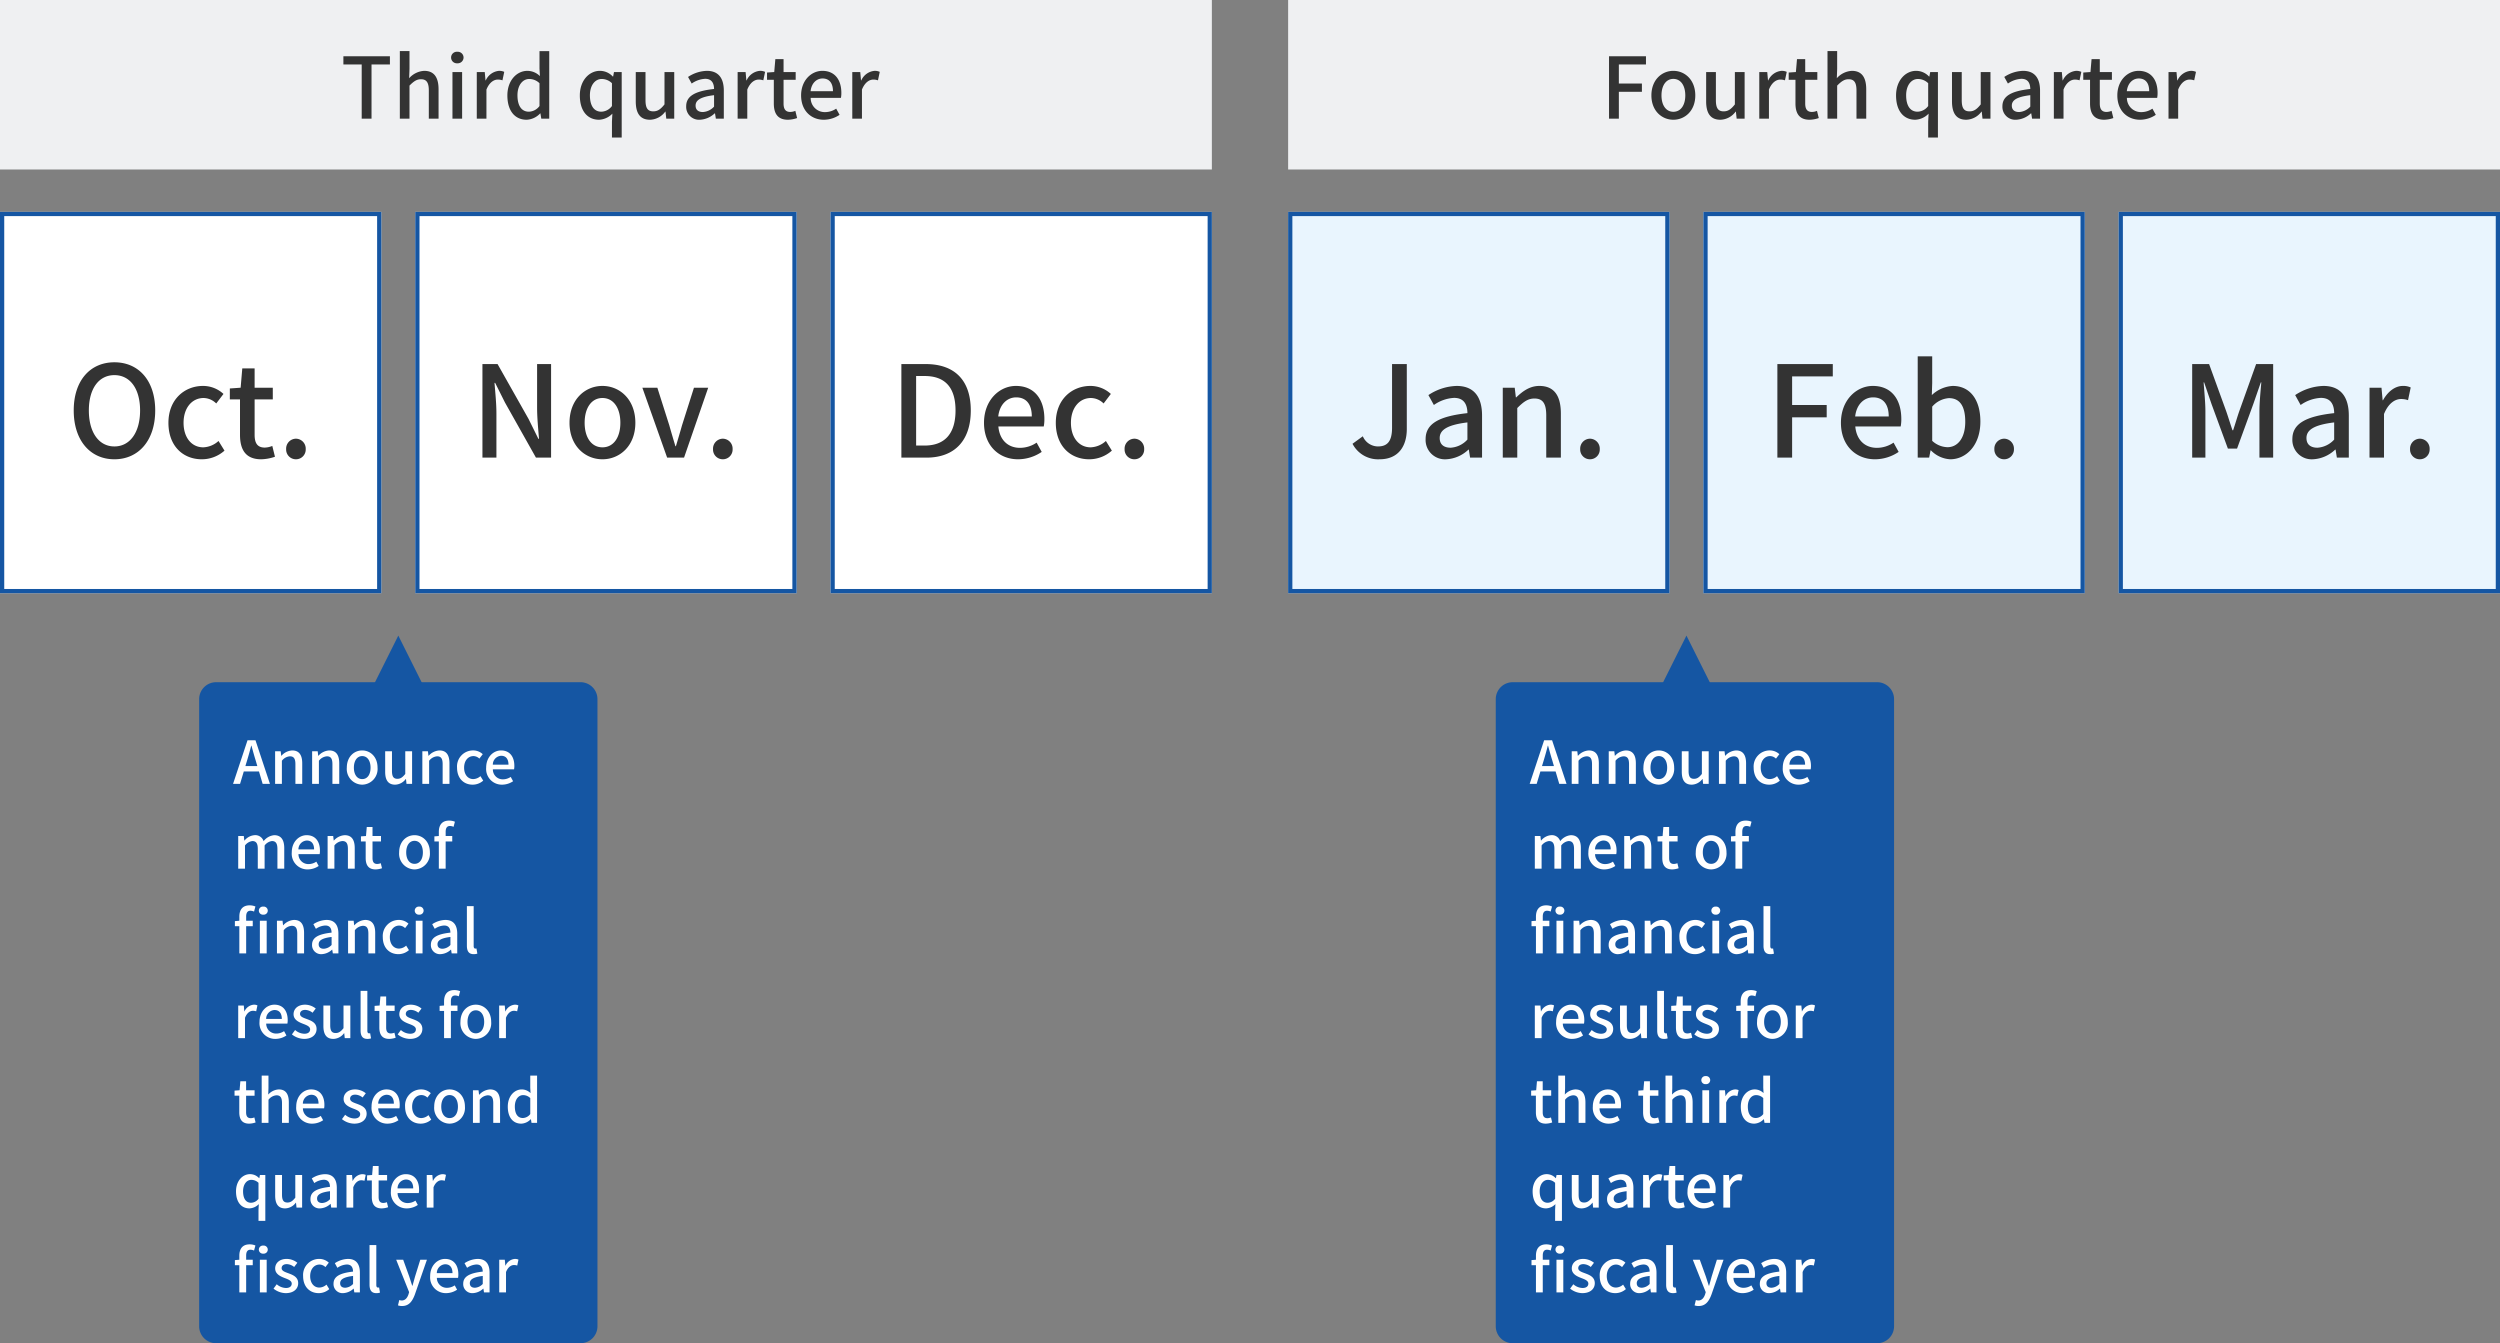
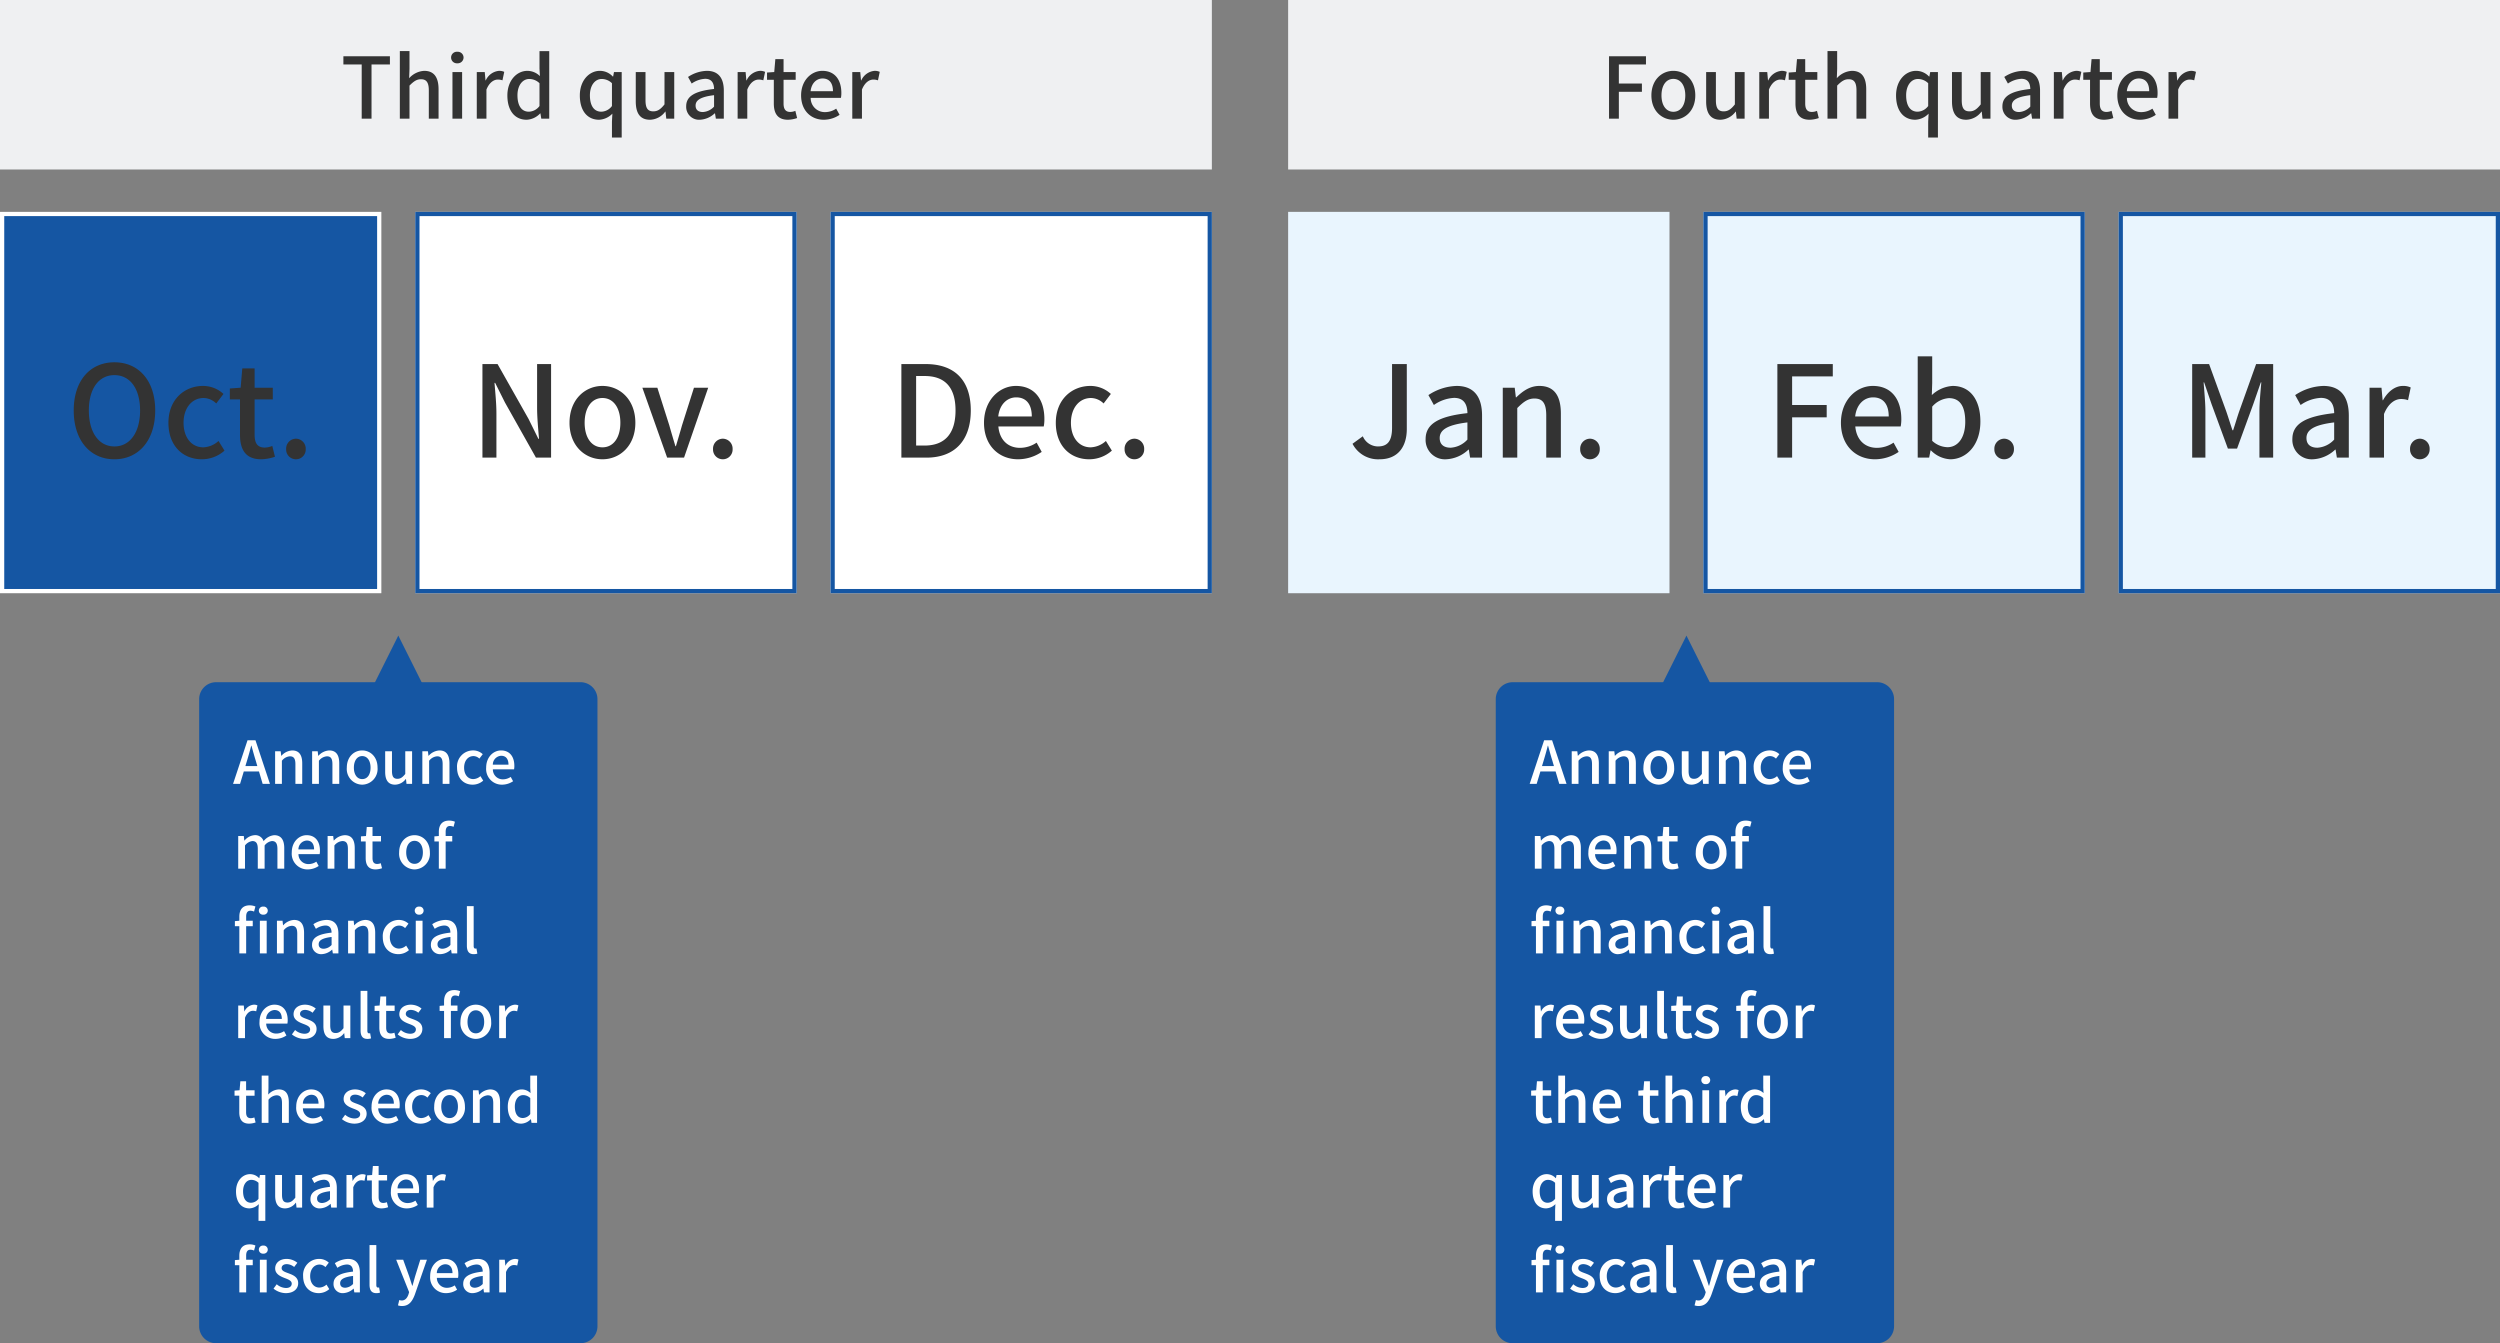
<svg xmlns="http://www.w3.org/2000/svg" width="590" height="317" viewBox="0 0 590 317">
  <rect x="0" y="0" width="590" height="317" fill="#808080" stroke="none" />
  <g id="グループ_1820" data-name="グループ 1820" transform="translate(-710 -1721)">
    <path id="パス_239" data-name="パス 239" d="M4,0H90a4,4,0,0,1,4,4V152a4,4,0,0,1-4,4H4a4,4,0,0,1-4-4V4A4,4,0,0,1,4,0Z" transform="translate(757 1882)" fill="#1556a3" />
    <path id="パス_240" data-name="パス 240" d="M2.912,11.786l.42-1.386c.336-1.12.658-2.254.952-3.43H4.34c.322,1.162.63,2.31.98,3.43l.406,1.386ZM6.986,16H8.708L5.292,5.7H3.416L0,16H1.652l.882-2.94H6.118Zm2.94,0h1.6V10.54a2.629,2.629,0,0,1,1.89-1.05c.91,0,1.3.532,1.3,1.862V16h1.61V11.156c0-1.96-.728-3.052-2.366-3.052a3.669,3.669,0,0,0-2.548,1.26h-.042L11.242,8.3H9.926Zm8.736,0h1.6V10.54a2.629,2.629,0,0,1,1.89-1.05c.91,0,1.3.532,1.3,1.862V16h1.61V11.156c0-1.96-.728-3.052-2.366-3.052a3.669,3.669,0,0,0-2.548,1.26H20.1L19.978,8.3H18.662Zm11.816.182A3.7,3.7,0,0,0,34.1,12.164c0-2.576-1.722-4.06-3.626-4.06s-3.626,1.484-3.626,4.06A3.7,3.7,0,0,0,30.478,16.182Zm0-1.316c-1.2,0-1.96-1.078-1.96-2.7s.756-2.73,1.96-2.73,1.974,1.092,1.974,2.73S31.7,14.866,30.478,14.866Zm7.77,1.316a3.228,3.228,0,0,0,2.52-1.344h.042L40.936,16h1.316V8.3h-1.61v5.348C40,14.46,39.508,14.8,38.794,14.8c-.91,0-1.288-.518-1.288-1.848V8.3H35.9v4.844C35.9,15.1,36.61,16.182,38.248,16.182ZM44.674,16h1.6V10.54a2.629,2.629,0,0,1,1.89-1.05c.91,0,1.3.532,1.3,1.862V16h1.61V11.156c0-1.96-.728-3.052-2.366-3.052a3.669,3.669,0,0,0-2.548,1.26h-.042L45.99,8.3H44.674Zm11.872.182a3.752,3.752,0,0,0,2.492-.952l-.658-1.064a2.638,2.638,0,0,1-1.68.7c-1.288,0-2.17-1.078-2.17-2.7s.924-2.73,2.212-2.73a2.017,2.017,0,0,1,1.386.6l.8-1.05A3.306,3.306,0,0,0,56.672,8.1a3.783,3.783,0,0,0-3.808,4.06C52.864,14.712,54.46,16.182,56.546,16.182Zm6.944,0a4.671,4.671,0,0,0,2.6-.812l-.56-1.022a3.269,3.269,0,0,1-1.834.574,2.325,2.325,0,0,1-2.38-2.352h5a4.161,4.161,0,0,0,.07-.812c0-2.184-1.092-3.654-3.136-3.654-1.806,0-3.514,1.554-3.514,4.06A3.7,3.7,0,0,0,63.49,16.182Zm-2.184-4.718a2.088,2.088,0,0,1,1.974-2.1c1.12,0,1.722.77,1.722,2.1ZM1.218,36h1.6V30.54A2.6,2.6,0,0,1,4.55,29.49c.882,0,1.288.532,1.288,1.862V36h1.61V30.54a2.571,2.571,0,0,1,1.736-1.05c.868,0,1.288.532,1.288,1.862V36h1.61V31.156c0-1.96-.756-3.052-2.366-3.052A3.548,3.548,0,0,0,7.21,29.518,2.055,2.055,0,0,0,5.082,28.1,3.354,3.354,0,0,0,2.7,29.378H2.66L2.534,28.3H1.218Zm16.394.182a4.671,4.671,0,0,0,2.6-.812l-.56-1.022a3.269,3.269,0,0,1-1.834.574,2.325,2.325,0,0,1-2.38-2.352h5a4.161,4.161,0,0,0,.07-.812c0-2.184-1.092-3.654-3.136-3.654-1.806,0-3.514,1.554-3.514,4.06A3.7,3.7,0,0,0,17.612,36.182Zm-2.184-4.718a2.088,2.088,0,0,1,1.974-2.1c1.12,0,1.722.77,1.722,2.1ZM22.316,36h1.6V30.54a2.629,2.629,0,0,1,1.89-1.05c.91,0,1.3.532,1.3,1.862V36h1.61V31.156c0-1.96-.728-3.052-2.366-3.052a3.669,3.669,0,0,0-2.548,1.26h-.042L23.632,28.3H22.316Zm11.326.182a4.927,4.927,0,0,0,1.512-.28l-.294-1.19a2.3,2.3,0,0,1-.826.182c-.8,0-1.12-.476-1.12-1.4V29.588h2V28.3h-2V26.172H31.556L31.374,28.3l-1.19.084v1.2H31.3V33.48C31.3,35.1,31.906,36.182,33.642,36.182Zm9.184,0a3.7,3.7,0,0,0,3.626-4.018c0-2.576-1.722-4.06-3.626-4.06S39.2,29.588,39.2,32.164A3.7,3.7,0,0,0,42.826,36.182Zm0-1.316c-1.2,0-1.96-1.078-1.96-2.7s.756-2.73,1.96-2.73,1.974,1.092,1.974,2.73S44.044,34.866,42.826,34.866Zm9.534-9.94A3.5,3.5,0,0,0,51,24.66c-1.722,0-2.436,1.092-2.436,2.674V28.3l-1.05.084v1.2h1.05V36h1.61V29.588H51.73V28.3H50.176v-.98c0-.938.336-1.386,1.022-1.386a2.1,2.1,0,0,1,.84.2ZM1.484,48.3l-1.05.084v1.2h1.05V56h1.61V49.588H4.648V48.3H3.094v-.98c0-.938.336-1.386,1.022-1.386a2.1,2.1,0,0,1,.84.2l.322-1.2A3.5,3.5,0,0,0,3.92,44.66c-1.722,0-2.436,1.092-2.436,2.674ZM7.14,46.858a.955.955,0,1,0,0-1.9.955.955,0,1,0,0,1.9ZM6.328,56h1.61V48.3H6.328Zm4.032,0h1.6V50.54a2.629,2.629,0,0,1,1.89-1.05c.91,0,1.3.532,1.3,1.862V56h1.61V51.156c0-1.96-.728-3.052-2.366-3.052a3.669,3.669,0,0,0-2.548,1.26H11.8L11.676,48.3H10.36Zm10.556.182a3.828,3.828,0,0,0,2.45-1.064h.042l.14.882h1.316V51.366c0-2.044-.882-3.262-2.8-3.262a5.9,5.9,0,0,0-3.108,1.008l.6,1.092a4.234,4.234,0,0,1,2.226-.784c1.134,0,1.456.784,1.47,1.68-3.206.35-4.606,1.2-4.606,2.856A2.127,2.127,0,0,0,20.916,56.182Zm.49-1.274c-.686,0-1.2-.308-1.2-1.064,0-.868.77-1.442,3.052-1.722v1.89A2.714,2.714,0,0,1,21.406,54.908ZM27.146,56h1.6V50.54a2.629,2.629,0,0,1,1.89-1.05c.91,0,1.3.532,1.3,1.862V56h1.61V51.156c0-1.96-.728-3.052-2.366-3.052a3.669,3.669,0,0,0-2.548,1.26h-.042L28.462,48.3H27.146Zm11.872.182a3.752,3.752,0,0,0,2.492-.952l-.658-1.064a2.638,2.638,0,0,1-1.68.7c-1.288,0-2.17-1.078-2.17-2.7s.924-2.73,2.212-2.73a2.017,2.017,0,0,1,1.386.6l.8-1.05a3.306,3.306,0,0,0-2.254-.882,3.783,3.783,0,0,0-3.808,4.06C35.336,54.712,36.932,56.182,39.018,56.182ZM43.12,56h1.6V48.3h-1.6Zm.8-9.142a.955.955,0,1,0,0-1.9.954.954,0,1,0,0,1.9Zm5.04,9.324a3.828,3.828,0,0,0,2.45-1.064h.042l.14.882h1.316V51.366c0-2.044-.882-3.262-2.8-3.262A5.9,5.9,0,0,0,47,49.112l.6,1.092a4.234,4.234,0,0,1,2.226-.784c1.134,0,1.456.784,1.47,1.68-3.206.35-4.606,1.2-4.606,2.856A2.127,2.127,0,0,0,48.958,56.182Zm.49-1.274c-.686,0-1.2-.308-1.2-1.064,0-.868.77-1.442,3.052-1.722v1.89A2.714,2.714,0,0,1,49.448,54.908Zm7.336,1.274a2.586,2.586,0,0,0,.868-.126l-.21-1.218a1.118,1.118,0,0,1-.266.028c-.2,0-.392-.154-.392-.588V44.842h-1.6v9.352C55.188,55.44,55.622,56.182,56.784,56.182ZM1.218,76h1.6V71.2C3.3,69.98,4.06,69.546,4.69,69.546a2.278,2.278,0,0,1,.77.126l.294-1.4a1.915,1.915,0,0,0-.868-.168A2.662,2.662,0,0,0,2.7,69.686H2.66L2.534,68.3H1.218ZM10,76.182a4.671,4.671,0,0,0,2.6-.812l-.56-1.022a3.269,3.269,0,0,1-1.834.574,2.325,2.325,0,0,1-2.38-2.352h5a4.161,4.161,0,0,0,.07-.812c0-2.184-1.092-3.654-3.136-3.654-1.806,0-3.514,1.554-3.514,4.06A3.7,3.7,0,0,0,10,76.182ZM7.812,71.464a2.088,2.088,0,0,1,1.974-2.1c1.12,0,1.722.77,1.722,2.1Zm8.974,4.718c1.9,0,2.926-1.05,2.926-2.338,0-1.456-1.19-1.932-2.268-2.338-.84-.308-1.638-.56-1.638-1.218,0-.532.392-.952,1.232-.952a2.881,2.881,0,0,1,1.722.672l.756-.994a4.053,4.053,0,0,0-2.506-.91c-1.694,0-2.73.966-2.73,2.254s1.176,1.848,2.2,2.24c.84.322,1.708.63,1.708,1.33,0,.588-.434,1.036-1.358,1.036a3.413,3.413,0,0,1-2.184-.882l-.756,1.036A4.736,4.736,0,0,0,16.786,76.182Zm6.888,0a3.228,3.228,0,0,0,2.52-1.344h.042L26.362,76h1.316V68.3h-1.61v5.348c-.644.812-1.134,1.148-1.848,1.148-.91,0-1.288-.518-1.288-1.848V68.3h-1.61v4.844C21.322,75.1,22.036,76.182,23.674,76.182Zm8.022,0a2.586,2.586,0,0,0,.868-.126l-.21-1.218a1.118,1.118,0,0,1-.266.028c-.2,0-.392-.154-.392-.588V64.842H30.1v9.352C30.1,75.44,30.534,76.182,31.7,76.182Zm5.166,0a4.927,4.927,0,0,0,1.512-.28l-.294-1.19a2.3,2.3,0,0,1-.826.182c-.8,0-1.12-.476-1.12-1.4V69.588h2V68.3h-2V66.172H34.776L34.594,68.3l-1.19.084v1.2h1.12V73.48C34.524,75.1,35.126,76.182,36.862,76.182Zm4.886,0c1.9,0,2.926-1.05,2.926-2.338,0-1.456-1.19-1.932-2.268-2.338-.84-.308-1.638-.56-1.638-1.218,0-.532.392-.952,1.232-.952a2.881,2.881,0,0,1,1.722.672l.756-.994a4.053,4.053,0,0,0-2.506-.91c-1.694,0-2.73.966-2.73,2.254s1.176,1.848,2.2,2.24c.84.322,1.708.63,1.708,1.33,0,.588-.434,1.036-1.358,1.036a3.413,3.413,0,0,1-2.184-.882l-.756,1.036A4.736,4.736,0,0,0,41.748,76.182ZM53.592,64.926a3.5,3.5,0,0,0-1.358-.266c-1.722,0-2.436,1.092-2.436,2.674V68.3l-1.05.084v1.2H49.8V76h1.61V69.588h1.554V68.3H51.408v-.98c0-.938.336-1.386,1.022-1.386a2.1,2.1,0,0,1,.84.2Zm3.7,11.256a3.7,3.7,0,0,0,3.626-4.018c0-2.576-1.722-4.06-3.626-4.06s-3.626,1.484-3.626,4.06A3.7,3.7,0,0,0,57.288,76.182Zm0-1.316c-1.2,0-1.96-1.078-1.96-2.7s.756-2.73,1.96-2.73,1.974,1.092,1.974,2.73S58.506,74.866,57.288,74.866ZM62.8,76h1.6V71.2c.49-1.218,1.246-1.652,1.876-1.652a2.278,2.278,0,0,1,.77.126l.294-1.4a1.915,1.915,0,0,0-.868-.168,2.662,2.662,0,0,0-2.184,1.582h-.042L64.12,68.3H62.8Zm-59,20.182A4.927,4.927,0,0,0,5.32,95.9l-.294-1.19a2.3,2.3,0,0,1-.826.182c-.8,0-1.12-.476-1.12-1.4V89.588h2V88.3h-2V86.172H1.722L1.54,88.3l-1.19.084v1.2H1.47V93.48C1.47,95.1,2.072,96.182,3.808,96.182ZM6.762,96h1.6V90.54a2.629,2.629,0,0,1,1.89-1.05c.91,0,1.3.532,1.3,1.862V96h1.61V91.156c0-1.96-.728-3.052-2.366-3.052A3.583,3.583,0,0,0,8.3,89.322L8.358,87.8V84.842h-1.6Zm11.9.182a4.671,4.671,0,0,0,2.6-.812l-.56-1.022a3.269,3.269,0,0,1-1.834.574,2.325,2.325,0,0,1-2.38-2.352h5a4.161,4.161,0,0,0,.07-.812c0-2.184-1.092-3.654-3.136-3.654-1.806,0-3.514,1.554-3.514,4.06A3.7,3.7,0,0,0,18.662,96.182Zm-2.184-4.718a2.088,2.088,0,0,1,1.974-2.1c1.12,0,1.722.77,1.722,2.1ZM28.6,96.182c1.9,0,2.926-1.05,2.926-2.338,0-1.456-1.19-1.932-2.268-2.338-.84-.308-1.638-.56-1.638-1.218,0-.532.392-.952,1.232-.952a2.881,2.881,0,0,1,1.722.672l.756-.994a4.053,4.053,0,0,0-2.506-.91c-1.694,0-2.73.966-2.73,2.254s1.176,1.848,2.2,2.24c.84.322,1.708.63,1.708,1.33,0,.588-.434,1.036-1.358,1.036a3.413,3.413,0,0,1-2.184-.882L25.7,95.118A4.736,4.736,0,0,0,28.6,96.182Zm7.84,0a4.671,4.671,0,0,0,2.6-.812l-.56-1.022a3.269,3.269,0,0,1-1.834.574,2.325,2.325,0,0,1-2.38-2.352h5a4.161,4.161,0,0,0,.07-.812c0-2.184-1.092-3.654-3.136-3.654-1.806,0-3.514,1.554-3.514,4.06A3.7,3.7,0,0,0,36.442,96.182Zm-2.184-4.718a2.088,2.088,0,0,1,1.974-2.1c1.12,0,1.722.77,1.722,2.1Zm10.024,4.718a3.752,3.752,0,0,0,2.492-.952l-.658-1.064a2.638,2.638,0,0,1-1.68.7c-1.288,0-2.17-1.078-2.17-2.7s.924-2.73,2.212-2.73a2.017,2.017,0,0,1,1.386.6l.8-1.05a3.306,3.306,0,0,0-2.254-.882,3.783,3.783,0,0,0-3.808,4.06C40.6,94.712,42.2,96.182,44.282,96.182Zm6.818,0a3.7,3.7,0,0,0,3.626-4.018c0-2.576-1.722-4.06-3.626-4.06s-3.626,1.484-3.626,4.06A3.7,3.7,0,0,0,51.1,96.182Zm0-1.316c-1.2,0-1.96-1.078-1.96-2.7s.756-2.73,1.96-2.73,1.974,1.092,1.974,2.73S52.318,94.866,51.1,94.866ZM56.616,96h1.6V90.54a2.629,2.629,0,0,1,1.89-1.05c.91,0,1.3.532,1.3,1.862V96h1.61V91.156c0-1.96-.728-3.052-2.366-3.052a3.669,3.669,0,0,0-2.548,1.26h-.042L57.932,88.3H56.616Zm11.4.182a3.227,3.227,0,0,0,2.24-1.05h.042l.14.868H71.75V84.842H70.14V87.7l.07,1.274a2.971,2.971,0,0,0-2.072-.868c-1.722,0-3.3,1.554-3.3,4.06C64.834,94.712,66.08,96.182,68.012,96.182Zm.378-1.33c-1.2,0-1.89-.966-1.89-2.716,0-1.666.868-2.688,1.946-2.688a2.415,2.415,0,0,1,1.694.7v3.766A2.263,2.263,0,0,1,68.39,94.852ZM6.006,119.122h1.61V108.3H6.342l-.14.742H6.146A2.909,2.909,0,0,0,4,108.1c-1.722,0-3.3,1.554-3.3,4.06,0,2.548,1.246,4.018,3.178,4.018a3.255,3.255,0,0,0,2.2-1.008l-.07,1.33Zm-1.75-4.27c-1.2,0-1.89-.966-1.89-2.716,0-1.666.868-2.688,1.946-2.688a2.415,2.415,0,0,1,1.694.7v3.766A2.263,2.263,0,0,1,4.256,114.852Zm8.036,1.33a3.228,3.228,0,0,0,2.52-1.344h.042L14.98,116H16.3v-7.7h-1.61v5.348c-.644.812-1.134,1.148-1.848,1.148-.91,0-1.288-.518-1.288-1.848V108.3H9.94v4.844C9.94,115.1,10.654,116.182,12.292,116.182Zm8.246,0a3.828,3.828,0,0,0,2.45-1.064h.042l.14.882h1.316v-4.634c0-2.044-.882-3.262-2.8-3.262a5.9,5.9,0,0,0-3.108,1.008l.6,1.092a4.234,4.234,0,0,1,2.226-.784c1.134,0,1.456.784,1.47,1.68-3.206.35-4.606,1.2-4.606,2.856A2.127,2.127,0,0,0,20.538,116.182Zm.49-1.274c-.686,0-1.2-.308-1.2-1.064,0-.868.77-1.442,3.052-1.722v1.89A2.714,2.714,0,0,1,21.028,114.908ZM26.768,116h1.6v-4.8c.49-1.218,1.246-1.652,1.876-1.652a2.278,2.278,0,0,1,.77.126l.294-1.4a1.915,1.915,0,0,0-.868-.168,2.662,2.662,0,0,0-2.184,1.582H28.21l-.126-1.386H26.768Zm8.316.182a4.927,4.927,0,0,0,1.512-.28l-.294-1.19a2.3,2.3,0,0,1-.826.182c-.8,0-1.12-.476-1.12-1.4v-3.906h2V108.3h-2v-2.128H33l-.182,2.128-1.19.084v1.2h1.12v3.892C32.746,115.1,33.348,116.182,35.084,116.182Zm5.922,0a4.671,4.671,0,0,0,2.6-.812l-.56-1.022a3.269,3.269,0,0,1-1.834.574,2.325,2.325,0,0,1-2.38-2.352h5a4.161,4.161,0,0,0,.07-.812c0-2.184-1.092-3.654-3.136-3.654-1.806,0-3.514,1.554-3.514,4.06A3.7,3.7,0,0,0,41.006,116.182Zm-2.184-4.718a2.088,2.088,0,0,1,1.974-2.1c1.12,0,1.722.77,1.722,2.1ZM45.71,116h1.6v-4.8c.49-1.218,1.246-1.652,1.876-1.652a2.278,2.278,0,0,1,.77.126l.294-1.4a1.916,1.916,0,0,0-.868-.168,2.662,2.662,0,0,0-2.184,1.582h-.042l-.126-1.386H45.71ZM1.484,128.3l-1.05.084v1.2h1.05V136h1.61v-6.412H4.648V128.3H3.094v-.98c0-.938.336-1.386,1.022-1.386a2.1,2.1,0,0,1,.84.2l.322-1.2a3.5,3.5,0,0,0-1.358-.266c-1.722,0-2.436,1.092-2.436,2.674Zm5.656-1.442a.955.955,0,1,0,0-1.9.955.955,0,1,0,0,1.9ZM6.328,136h1.61v-7.7H6.328Zm6.118.182c1.9,0,2.926-1.05,2.926-2.338,0-1.456-1.19-1.932-2.268-2.338-.84-.308-1.638-.56-1.638-1.218,0-.532.392-.952,1.232-.952a2.882,2.882,0,0,1,1.722.672l.756-.994a4.053,4.053,0,0,0-2.506-.91c-1.694,0-2.73.966-2.73,2.254s1.176,1.848,2.2,2.24c.84.322,1.708.63,1.708,1.33,0,.588-.434,1.036-1.358,1.036a3.413,3.413,0,0,1-2.184-.882l-.756,1.036A4.736,4.736,0,0,0,12.446,136.182Zm7.77,0a3.752,3.752,0,0,0,2.492-.952l-.658-1.064a2.638,2.638,0,0,1-1.68.7c-1.288,0-2.17-1.078-2.17-2.7s.924-2.73,2.212-2.73a2.017,2.017,0,0,1,1.386.6l.8-1.05a3.306,3.306,0,0,0-2.254-.882,3.783,3.783,0,0,0-3.808,4.06C16.534,134.712,18.13,136.182,20.216,136.182Zm5.768,0a3.828,3.828,0,0,0,2.45-1.064h.042l.14.882h1.316v-4.634c0-2.044-.882-3.262-2.8-3.262a5.9,5.9,0,0,0-3.108,1.008l.6,1.092a4.234,4.234,0,0,1,2.226-.784c1.134,0,1.456.784,1.47,1.68-3.206.35-4.606,1.2-4.606,2.856A2.127,2.127,0,0,0,25.984,136.182Zm.49-1.274c-.686,0-1.2-.308-1.2-1.064,0-.868.77-1.442,3.052-1.722v1.89A2.714,2.714,0,0,1,26.474,134.908Zm7.336,1.274a2.586,2.586,0,0,0,.868-.126l-.21-1.218a1.118,1.118,0,0,1-.266.028c-.2,0-.392-.154-.392-.588v-9.436h-1.6v9.352C32.214,135.44,32.648,136.182,33.81,136.182ZM45.752,128.3H44.184l-1.232,3.962-.6,2.17h-.07c-.238-.714-.476-1.484-.7-2.17L40.152,128.3H38.5l3.052,7.644-.154.532c-.28.826-.77,1.442-1.61,1.442a2.086,2.086,0,0,1-.56-.112l-.308,1.26a2.738,2.738,0,0,0,.966.154c1.624,0,2.436-1.106,3.038-2.758Zm4.522,7.882a4.671,4.671,0,0,0,2.6-.812l-.56-1.022a3.269,3.269,0,0,1-1.834.574,2.325,2.325,0,0,1-2.38-2.352h5a4.161,4.161,0,0,0,.07-.812c0-2.184-1.092-3.654-3.136-3.654-1.806,0-3.514,1.554-3.514,4.06A3.7,3.7,0,0,0,50.274,136.182Zm-2.184-4.718a2.088,2.088,0,0,1,1.974-2.1c1.12,0,1.722.77,1.722,2.1Zm8.5,4.718a3.828,3.828,0,0,0,2.45-1.064h.042l.14.882h1.316v-4.634c0-2.044-.882-3.262-2.8-3.262a5.9,5.9,0,0,0-3.108,1.008l.6,1.092a4.234,4.234,0,0,1,2.226-.784c1.134,0,1.456.784,1.47,1.68-3.206.35-4.606,1.2-4.606,2.856A2.127,2.127,0,0,0,56.588,136.182Zm.49-1.274c-.686,0-1.2-.308-1.2-1.064,0-.868.77-1.442,3.052-1.722v1.89A2.714,2.714,0,0,1,57.078,134.908ZM62.818,136h1.6v-4.8c.49-1.218,1.246-1.652,1.876-1.652a2.278,2.278,0,0,1,.77.126l.294-1.4a1.915,1.915,0,0,0-.868-.168,2.662,2.662,0,0,0-2.184,1.582H64.26l-.126-1.386H62.818Z" transform="translate(765 1890)" fill="#fff" />
    <path id="パス_241" data-name="パス 241" d="M4,0H90a4,4,0,0,1,4,4V152a4,4,0,0,1-4,4H4a4,4,0,0,1-4-4V4A4,4,0,0,1,4,0Z" transform="translate(1063 1882)" fill="#1556a3" />
    <path id="パス_242" data-name="パス 242" d="M2.912,11.786l.42-1.386c.336-1.12.658-2.254.952-3.43H4.34c.322,1.162.63,2.31.98,3.43l.406,1.386ZM6.986,16H8.708L5.292,5.7H3.416L0,16H1.652l.882-2.94H6.118Zm2.94,0h1.6V10.54a2.629,2.629,0,0,1,1.89-1.05c.91,0,1.3.532,1.3,1.862V16h1.61V11.156c0-1.96-.728-3.052-2.366-3.052a3.669,3.669,0,0,0-2.548,1.26h-.042L11.242,8.3H9.926Zm8.736,0h1.6V10.54a2.629,2.629,0,0,1,1.89-1.05c.91,0,1.3.532,1.3,1.862V16h1.61V11.156c0-1.96-.728-3.052-2.366-3.052a3.669,3.669,0,0,0-2.548,1.26H20.1L19.978,8.3H18.662Zm11.816.182A3.7,3.7,0,0,0,34.1,12.164c0-2.576-1.722-4.06-3.626-4.06s-3.626,1.484-3.626,4.06A3.7,3.7,0,0,0,30.478,16.182Zm0-1.316c-1.2,0-1.96-1.078-1.96-2.7s.756-2.73,1.96-2.73,1.974,1.092,1.974,2.73S31.7,14.866,30.478,14.866Zm7.77,1.316a3.228,3.228,0,0,0,2.52-1.344h.042L40.936,16h1.316V8.3h-1.61v5.348C40,14.46,39.508,14.8,38.794,14.8c-.91,0-1.288-.518-1.288-1.848V8.3H35.9v4.844C35.9,15.1,36.61,16.182,38.248,16.182ZM44.674,16h1.6V10.54a2.629,2.629,0,0,1,1.89-1.05c.91,0,1.3.532,1.3,1.862V16h1.61V11.156c0-1.96-.728-3.052-2.366-3.052a3.669,3.669,0,0,0-2.548,1.26h-.042L45.99,8.3H44.674Zm11.872.182a3.752,3.752,0,0,0,2.492-.952l-.658-1.064a2.638,2.638,0,0,1-1.68.7c-1.288,0-2.17-1.078-2.17-2.7s.924-2.73,2.212-2.73a2.017,2.017,0,0,1,1.386.6l.8-1.05A3.306,3.306,0,0,0,56.672,8.1a3.783,3.783,0,0,0-3.808,4.06C52.864,14.712,54.46,16.182,56.546,16.182Zm6.944,0a4.671,4.671,0,0,0,2.6-.812l-.56-1.022a3.269,3.269,0,0,1-1.834.574,2.325,2.325,0,0,1-2.38-2.352h5a4.161,4.161,0,0,0,.07-.812c0-2.184-1.092-3.654-3.136-3.654-1.806,0-3.514,1.554-3.514,4.06A3.7,3.7,0,0,0,63.49,16.182Zm-2.184-4.718a2.088,2.088,0,0,1,1.974-2.1c1.12,0,1.722.77,1.722,2.1ZM1.218,36h1.6V30.54A2.6,2.6,0,0,1,4.55,29.49c.882,0,1.288.532,1.288,1.862V36h1.61V30.54a2.571,2.571,0,0,1,1.736-1.05c.868,0,1.288.532,1.288,1.862V36h1.61V31.156c0-1.96-.756-3.052-2.366-3.052A3.548,3.548,0,0,0,7.21,29.518,2.055,2.055,0,0,0,5.082,28.1,3.354,3.354,0,0,0,2.7,29.378H2.66L2.534,28.3H1.218Zm16.394.182a4.671,4.671,0,0,0,2.6-.812l-.56-1.022a3.269,3.269,0,0,1-1.834.574,2.325,2.325,0,0,1-2.38-2.352h5a4.161,4.161,0,0,0,.07-.812c0-2.184-1.092-3.654-3.136-3.654-1.806,0-3.514,1.554-3.514,4.06A3.7,3.7,0,0,0,17.612,36.182Zm-2.184-4.718a2.088,2.088,0,0,1,1.974-2.1c1.12,0,1.722.77,1.722,2.1ZM22.316,36h1.6V30.54a2.629,2.629,0,0,1,1.89-1.05c.91,0,1.3.532,1.3,1.862V36h1.61V31.156c0-1.96-.728-3.052-2.366-3.052a3.669,3.669,0,0,0-2.548,1.26h-.042L23.632,28.3H22.316Zm11.326.182a4.927,4.927,0,0,0,1.512-.28l-.294-1.19a2.3,2.3,0,0,1-.826.182c-.8,0-1.12-.476-1.12-1.4V29.588h2V28.3h-2V26.172H31.556L31.374,28.3l-1.19.084v1.2H31.3V33.48C31.3,35.1,31.906,36.182,33.642,36.182Zm9.184,0a3.7,3.7,0,0,0,3.626-4.018c0-2.576-1.722-4.06-3.626-4.06S39.2,29.588,39.2,32.164A3.7,3.7,0,0,0,42.826,36.182Zm0-1.316c-1.2,0-1.96-1.078-1.96-2.7s.756-2.73,1.96-2.73,1.974,1.092,1.974,2.73S44.044,34.866,42.826,34.866Zm9.534-9.94A3.5,3.5,0,0,0,51,24.66c-1.722,0-2.436,1.092-2.436,2.674V28.3l-1.05.084v1.2h1.05V36h1.61V29.588H51.73V28.3H50.176v-.98c0-.938.336-1.386,1.022-1.386a2.1,2.1,0,0,1,.84.2ZM1.484,48.3l-1.05.084v1.2h1.05V56h1.61V49.588H4.648V48.3H3.094v-.98c0-.938.336-1.386,1.022-1.386a2.1,2.1,0,0,1,.84.2l.322-1.2A3.5,3.5,0,0,0,3.92,44.66c-1.722,0-2.436,1.092-2.436,2.674ZM7.14,46.858a.955.955,0,1,0,0-1.9.955.955,0,1,0,0,1.9ZM6.328,56h1.61V48.3H6.328Zm4.032,0h1.6V50.54a2.629,2.629,0,0,1,1.89-1.05c.91,0,1.3.532,1.3,1.862V56h1.61V51.156c0-1.96-.728-3.052-2.366-3.052a3.669,3.669,0,0,0-2.548,1.26H11.8L11.676,48.3H10.36Zm10.556.182a3.828,3.828,0,0,0,2.45-1.064h.042l.14.882h1.316V51.366c0-2.044-.882-3.262-2.8-3.262a5.9,5.9,0,0,0-3.108,1.008l.6,1.092a4.234,4.234,0,0,1,2.226-.784c1.134,0,1.456.784,1.47,1.68-3.206.35-4.606,1.2-4.606,2.856A2.127,2.127,0,0,0,20.916,56.182Zm.49-1.274c-.686,0-1.2-.308-1.2-1.064,0-.868.77-1.442,3.052-1.722v1.89A2.714,2.714,0,0,1,21.406,54.908ZM27.146,56h1.6V50.54a2.629,2.629,0,0,1,1.89-1.05c.91,0,1.3.532,1.3,1.862V56h1.61V51.156c0-1.96-.728-3.052-2.366-3.052a3.669,3.669,0,0,0-2.548,1.26h-.042L28.462,48.3H27.146Zm11.872.182a3.752,3.752,0,0,0,2.492-.952l-.658-1.064a2.638,2.638,0,0,1-1.68.7c-1.288,0-2.17-1.078-2.17-2.7s.924-2.73,2.212-2.73a2.017,2.017,0,0,1,1.386.6l.8-1.05a3.306,3.306,0,0,0-2.254-.882,3.783,3.783,0,0,0-3.808,4.06C35.336,54.712,36.932,56.182,39.018,56.182ZM43.12,56h1.6V48.3h-1.6Zm.8-9.142a.955.955,0,1,0,0-1.9.954.954,0,1,0,0,1.9Zm5.04,9.324a3.828,3.828,0,0,0,2.45-1.064h.042l.14.882h1.316V51.366c0-2.044-.882-3.262-2.8-3.262A5.9,5.9,0,0,0,47,49.112l.6,1.092a4.234,4.234,0,0,1,2.226-.784c1.134,0,1.456.784,1.47,1.68-3.206.35-4.606,1.2-4.606,2.856A2.127,2.127,0,0,0,48.958,56.182Zm.49-1.274c-.686,0-1.2-.308-1.2-1.064,0-.868.77-1.442,3.052-1.722v1.89A2.714,2.714,0,0,1,49.448,54.908Zm7.336,1.274a2.586,2.586,0,0,0,.868-.126l-.21-1.218a1.118,1.118,0,0,1-.266.028c-.2,0-.392-.154-.392-.588V44.842h-1.6v9.352C55.188,55.44,55.622,56.182,56.784,56.182ZM1.218,76h1.6V71.2C3.3,69.98,4.06,69.546,4.69,69.546a2.278,2.278,0,0,1,.77.126l.294-1.4a1.915,1.915,0,0,0-.868-.168A2.662,2.662,0,0,0,2.7,69.686H2.66L2.534,68.3H1.218ZM10,76.182a4.671,4.671,0,0,0,2.6-.812l-.56-1.022a3.269,3.269,0,0,1-1.834.574,2.325,2.325,0,0,1-2.38-2.352h5a4.161,4.161,0,0,0,.07-.812c0-2.184-1.092-3.654-3.136-3.654-1.806,0-3.514,1.554-3.514,4.06A3.7,3.7,0,0,0,10,76.182ZM7.812,71.464a2.088,2.088,0,0,1,1.974-2.1c1.12,0,1.722.77,1.722,2.1Zm8.974,4.718c1.9,0,2.926-1.05,2.926-2.338,0-1.456-1.19-1.932-2.268-2.338-.84-.308-1.638-.56-1.638-1.218,0-.532.392-.952,1.232-.952a2.881,2.881,0,0,1,1.722.672l.756-.994a4.053,4.053,0,0,0-2.506-.91c-1.694,0-2.73.966-2.73,2.254s1.176,1.848,2.2,2.24c.84.322,1.708.63,1.708,1.33,0,.588-.434,1.036-1.358,1.036a3.413,3.413,0,0,1-2.184-.882l-.756,1.036A4.736,4.736,0,0,0,16.786,76.182Zm6.888,0a3.228,3.228,0,0,0,2.52-1.344h.042L26.362,76h1.316V68.3h-1.61v5.348c-.644.812-1.134,1.148-1.848,1.148-.91,0-1.288-.518-1.288-1.848V68.3h-1.61v4.844C21.322,75.1,22.036,76.182,23.674,76.182Zm8.022,0a2.586,2.586,0,0,0,.868-.126l-.21-1.218a1.118,1.118,0,0,1-.266.028c-.2,0-.392-.154-.392-.588V64.842H30.1v9.352C30.1,75.44,30.534,76.182,31.7,76.182Zm5.166,0a4.927,4.927,0,0,0,1.512-.28l-.294-1.19a2.3,2.3,0,0,1-.826.182c-.8,0-1.12-.476-1.12-1.4V69.588h2V68.3h-2V66.172H34.776L34.594,68.3l-1.19.084v1.2h1.12V73.48C34.524,75.1,35.126,76.182,36.862,76.182Zm4.886,0c1.9,0,2.926-1.05,2.926-2.338,0-1.456-1.19-1.932-2.268-2.338-.84-.308-1.638-.56-1.638-1.218,0-.532.392-.952,1.232-.952a2.881,2.881,0,0,1,1.722.672l.756-.994a4.053,4.053,0,0,0-2.506-.91c-1.694,0-2.73.966-2.73,2.254s1.176,1.848,2.2,2.24c.84.322,1.708.63,1.708,1.33,0,.588-.434,1.036-1.358,1.036a3.413,3.413,0,0,1-2.184-.882l-.756,1.036A4.736,4.736,0,0,0,41.748,76.182ZM53.592,64.926a3.5,3.5,0,0,0-1.358-.266c-1.722,0-2.436,1.092-2.436,2.674V68.3l-1.05.084v1.2H49.8V76h1.61V69.588h1.554V68.3H51.408v-.98c0-.938.336-1.386,1.022-1.386a2.1,2.1,0,0,1,.84.2Zm3.7,11.256a3.7,3.7,0,0,0,3.626-4.018c0-2.576-1.722-4.06-3.626-4.06s-3.626,1.484-3.626,4.06A3.7,3.7,0,0,0,57.288,76.182Zm0-1.316c-1.2,0-1.96-1.078-1.96-2.7s.756-2.73,1.96-2.73,1.974,1.092,1.974,2.73S58.506,74.866,57.288,74.866ZM62.8,76h1.6V71.2c.49-1.218,1.246-1.652,1.876-1.652a2.278,2.278,0,0,1,.77.126l.294-1.4a1.915,1.915,0,0,0-.868-.168,2.662,2.662,0,0,0-2.184,1.582h-.042L64.12,68.3H62.8Zm-59,20.182A4.927,4.927,0,0,0,5.32,95.9l-.294-1.19a2.3,2.3,0,0,1-.826.182c-.8,0-1.12-.476-1.12-1.4V89.588h2V88.3h-2V86.172H1.722L1.54,88.3l-1.19.084v1.2H1.47V93.48C1.47,95.1,2.072,96.182,3.808,96.182ZM6.762,96h1.6V90.54a2.629,2.629,0,0,1,1.89-1.05c.91,0,1.3.532,1.3,1.862V96h1.61V91.156c0-1.96-.728-3.052-2.366-3.052A3.583,3.583,0,0,0,8.3,89.322L8.358,87.8V84.842h-1.6Zm11.9.182a4.671,4.671,0,0,0,2.6-.812l-.56-1.022a3.269,3.269,0,0,1-1.834.574,2.325,2.325,0,0,1-2.38-2.352h5a4.161,4.161,0,0,0,.07-.812c0-2.184-1.092-3.654-3.136-3.654-1.806,0-3.514,1.554-3.514,4.06A3.7,3.7,0,0,0,18.662,96.182Zm-2.184-4.718a2.088,2.088,0,0,1,1.974-2.1c1.12,0,1.722.77,1.722,2.1Zm12.628,4.718a4.927,4.927,0,0,0,1.512-.28l-.294-1.19a2.3,2.3,0,0,1-.826.182c-.8,0-1.12-.476-1.12-1.4V89.588h2V88.3h-2V86.172H27.02L26.838,88.3l-1.19.084v1.2h1.12V93.48C26.768,95.1,27.37,96.182,29.106,96.182ZM32.06,96h1.6V90.54a2.629,2.629,0,0,1,1.89-1.05c.91,0,1.3.532,1.3,1.862V96h1.61V91.156c0-1.96-.728-3.052-2.366-3.052A3.583,3.583,0,0,0,33.6,89.322l.056-1.526V84.842h-1.6Zm8.694,0h1.6V88.3h-1.6Zm.8-9.142a.955.955,0,1,0,0-1.9.954.954,0,1,0,0,1.9ZM44.772,96h1.6V91.2c.49-1.218,1.246-1.652,1.876-1.652a2.278,2.278,0,0,1,.77.126l.294-1.4a1.916,1.916,0,0,0-.868-.168,2.662,2.662,0,0,0-2.184,1.582h-.042L46.088,88.3H44.772ZM53,96.182a3.227,3.227,0,0,0,2.24-1.05h.042l.14.868h1.316V84.842h-1.61V87.7l.07,1.274A2.971,2.971,0,0,0,53.13,88.1c-1.722,0-3.3,1.554-3.3,4.06C49.826,94.712,51.072,96.182,53,96.182Zm.378-1.33c-1.2,0-1.89-.966-1.89-2.716,0-1.666.868-2.688,1.946-2.688a2.415,2.415,0,0,1,1.694.7v3.766A2.263,2.263,0,0,1,53.382,94.852ZM6.006,119.122h1.61V108.3H6.342l-.14.742H6.146A2.909,2.909,0,0,0,4,108.1c-1.722,0-3.3,1.554-3.3,4.06,0,2.548,1.246,4.018,3.178,4.018a3.255,3.255,0,0,0,2.2-1.008l-.07,1.33Zm-1.75-4.27c-1.2,0-1.89-.966-1.89-2.716,0-1.666.868-2.688,1.946-2.688a2.415,2.415,0,0,1,1.694.7v3.766A2.263,2.263,0,0,1,4.256,114.852Zm8.036,1.33a3.228,3.228,0,0,0,2.52-1.344h.042L14.98,116H16.3v-7.7h-1.61v5.348c-.644.812-1.134,1.148-1.848,1.148-.91,0-1.288-.518-1.288-1.848V108.3H9.94v4.844C9.94,115.1,10.654,116.182,12.292,116.182Zm8.246,0a3.828,3.828,0,0,0,2.45-1.064h.042l.14.882h1.316v-4.634c0-2.044-.882-3.262-2.8-3.262a5.9,5.9,0,0,0-3.108,1.008l.6,1.092a4.234,4.234,0,0,1,2.226-.784c1.134,0,1.456.784,1.47,1.68-3.206.35-4.606,1.2-4.606,2.856A2.127,2.127,0,0,0,20.538,116.182Zm.49-1.274c-.686,0-1.2-.308-1.2-1.064,0-.868.77-1.442,3.052-1.722v1.89A2.714,2.714,0,0,1,21.028,114.908ZM26.768,116h1.6v-4.8c.49-1.218,1.246-1.652,1.876-1.652a2.278,2.278,0,0,1,.77.126l.294-1.4a1.915,1.915,0,0,0-.868-.168,2.662,2.662,0,0,0-2.184,1.582H28.21l-.126-1.386H26.768Zm8.316.182a4.927,4.927,0,0,0,1.512-.28l-.294-1.19a2.3,2.3,0,0,1-.826.182c-.8,0-1.12-.476-1.12-1.4v-3.906h2V108.3h-2v-2.128H33l-.182,2.128-1.19.084v1.2h1.12v3.892C32.746,115.1,33.348,116.182,35.084,116.182Zm5.922,0a4.671,4.671,0,0,0,2.6-.812l-.56-1.022a3.269,3.269,0,0,1-1.834.574,2.325,2.325,0,0,1-2.38-2.352h5a4.161,4.161,0,0,0,.07-.812c0-2.184-1.092-3.654-3.136-3.654-1.806,0-3.514,1.554-3.514,4.06A3.7,3.7,0,0,0,41.006,116.182Zm-2.184-4.718a2.088,2.088,0,0,1,1.974-2.1c1.12,0,1.722.77,1.722,2.1ZM45.71,116h1.6v-4.8c.49-1.218,1.246-1.652,1.876-1.652a2.278,2.278,0,0,1,.77.126l.294-1.4a1.916,1.916,0,0,0-.868-.168,2.662,2.662,0,0,0-2.184,1.582h-.042l-.126-1.386H45.71ZM1.484,128.3l-1.05.084v1.2h1.05V136h1.61v-6.412H4.648V128.3H3.094v-.98c0-.938.336-1.386,1.022-1.386a2.1,2.1,0,0,1,.84.2l.322-1.2a3.5,3.5,0,0,0-1.358-.266c-1.722,0-2.436,1.092-2.436,2.674Zm5.656-1.442a.955.955,0,1,0,0-1.9.955.955,0,1,0,0,1.9ZM6.328,136h1.61v-7.7H6.328Zm6.118.182c1.9,0,2.926-1.05,2.926-2.338,0-1.456-1.19-1.932-2.268-2.338-.84-.308-1.638-.56-1.638-1.218,0-.532.392-.952,1.232-.952a2.882,2.882,0,0,1,1.722.672l.756-.994a4.053,4.053,0,0,0-2.506-.91c-1.694,0-2.73.966-2.73,2.254s1.176,1.848,2.2,2.24c.84.322,1.708.63,1.708,1.33,0,.588-.434,1.036-1.358,1.036a3.413,3.413,0,0,1-2.184-.882l-.756,1.036A4.736,4.736,0,0,0,12.446,136.182Zm7.77,0a3.752,3.752,0,0,0,2.492-.952l-.658-1.064a2.638,2.638,0,0,1-1.68.7c-1.288,0-2.17-1.078-2.17-2.7s.924-2.73,2.212-2.73a2.017,2.017,0,0,1,1.386.6l.8-1.05a3.306,3.306,0,0,0-2.254-.882,3.783,3.783,0,0,0-3.808,4.06C16.534,134.712,18.13,136.182,20.216,136.182Zm5.768,0a3.828,3.828,0,0,0,2.45-1.064h.042l.14.882h1.316v-4.634c0-2.044-.882-3.262-2.8-3.262a5.9,5.9,0,0,0-3.108,1.008l.6,1.092a4.234,4.234,0,0,1,2.226-.784c1.134,0,1.456.784,1.47,1.68-3.206.35-4.606,1.2-4.606,2.856A2.127,2.127,0,0,0,25.984,136.182Zm.49-1.274c-.686,0-1.2-.308-1.2-1.064,0-.868.77-1.442,3.052-1.722v1.89A2.714,2.714,0,0,1,26.474,134.908Zm7.336,1.274a2.586,2.586,0,0,0,.868-.126l-.21-1.218a1.118,1.118,0,0,1-.266.028c-.2,0-.392-.154-.392-.588v-9.436h-1.6v9.352C32.214,135.44,32.648,136.182,33.81,136.182ZM45.752,128.3H44.184l-1.232,3.962-.6,2.17h-.07c-.238-.714-.476-1.484-.7-2.17L40.152,128.3H38.5l3.052,7.644-.154.532c-.28.826-.77,1.442-1.61,1.442a2.086,2.086,0,0,1-.56-.112l-.308,1.26a2.738,2.738,0,0,0,.966.154c1.624,0,2.436-1.106,3.038-2.758Zm4.522,7.882a4.671,4.671,0,0,0,2.6-.812l-.56-1.022a3.269,3.269,0,0,1-1.834.574,2.325,2.325,0,0,1-2.38-2.352h5a4.161,4.161,0,0,0,.07-.812c0-2.184-1.092-3.654-3.136-3.654-1.806,0-3.514,1.554-3.514,4.06A3.7,3.7,0,0,0,50.274,136.182Zm-2.184-4.718a2.088,2.088,0,0,1,1.974-2.1c1.12,0,1.722.77,1.722,2.1Zm8.5,4.718a3.828,3.828,0,0,0,2.45-1.064h.042l.14.882h1.316v-4.634c0-2.044-.882-3.262-2.8-3.262a5.9,5.9,0,0,0-3.108,1.008l.6,1.092a4.234,4.234,0,0,1,2.226-.784c1.134,0,1.456.784,1.47,1.68-3.206.35-4.606,1.2-4.606,2.856A2.127,2.127,0,0,0,56.588,136.182Zm.49-1.274c-.686,0-1.2-.308-1.2-1.064,0-.868.77-1.442,3.052-1.722v1.89A2.714,2.714,0,0,1,57.078,134.908ZM62.818,136h1.6v-4.8c.49-1.218,1.246-1.652,1.876-1.652a2.278,2.278,0,0,1,.77.126l.294-1.4a1.915,1.915,0,0,0-.868-.168,2.662,2.662,0,0,0-2.184,1.582H64.26l-.126-1.386H62.818Z" transform="translate(1071 1890)" fill="#fff" />
    <path id="パス_248" data-name="パス 248" d="M8,0l8,16H0Z" transform="translate(796 1871)" fill="#1556a3" />
    <path id="パス_249" data-name="パス 249" d="M8,0l8,16H0Z" transform="translate(1100 1871)" fill="#1556a3" />
    <path id="パス_252" data-name="パス 252" d="M0,0H90V90H0Z" transform="translate(906 1771)" fill="#fff" />
    <path id="パス_252_-_アウトライン" data-name="パス 252 - アウトライン" d="M1,1V89H89V1H1M0,0H90V90H0Z" transform="translate(906 1771)" fill="#1556a3" />
    <path id="パス_253" data-name="パス 253" d="M0,0H90V90H0Z" transform="translate(710 1771)" fill="#fff" />
-     <path id="パス_253_-_アウトライン" data-name="パス 253 - アウトライン" d="M1,1V89H89V1H1M0,0H90V90H0Z" transform="translate(710 1771)" fill="#1556a3" />
+     <path id="パス_253_-_アウトライン" data-name="パス 253 - アウトライン" d="M1,1V89H89V1H1M0,0H90H0Z" transform="translate(710 1771)" fill="#1556a3" />
    <path id="パス_254" data-name="パス 254" d="M0,0H90V90H0Z" transform="translate(1112 1771)" fill="#e9f5fe" />
    <path id="パス_254_-_アウトライン" data-name="パス 254 - アウトライン" d="M1,1V89H89V1H1M0,0H90V90H0Z" transform="translate(1112 1771)" fill="#1556a3" />
    <path id="パス_257" data-name="パス 257" d="M0,0H90V90H0Z" transform="translate(1014 1771)" fill="#e9f5fe" />
-     <path id="パス_257_-_アウトライン" data-name="パス 257 - アウトライン" d="M1,1V89H89V1H1M0,0H90V90H0Z" transform="translate(1014 1771)" fill="#1556a3" />
    <path id="パス_258" data-name="パス 258" d="M0,0H90V90H0Z" transform="translate(808 1771)" fill="#fff" />
    <path id="パス_258_-_アウトライン" data-name="パス 258 - アウトライン" d="M1,1V89H89V1H1M0,0H90V90H0Z" transform="translate(808 1771)" fill="#1556a3" />
    <path id="パス_259" data-name="パス 259" d="M0,0H90V90H0Z" transform="translate(1210 1771)" fill="#e9f5fe" />
    <path id="パス_259_-_アウトライン" data-name="パス 259 - アウトライン" d="M1,1V89H89V1H1M0,0H90V90H0Z" transform="translate(1210 1771)" fill="#1556a3" />
    <path id="パス_262" data-name="パス 262" d="M-28.275,0h5.91c6.6,0,10.47-3.96,10.47-11.13,0-7.2-3.87-10.95-10.65-10.95h-5.73Zm3.48-2.85V-19.26h2.01c4.74,0,7.29,2.61,7.29,8.13,0,5.49-2.55,8.28-7.29,8.28ZM-.735.39a10.01,10.01,0,0,0,5.58-1.74l-1.2-2.19A7.006,7.006,0,0,1-.285-2.31c-2.85,0-4.83-1.89-5.1-5.04H5.325a8.917,8.917,0,0,0,.15-1.74c0-4.68-2.34-7.83-6.72-7.83-3.87,0-7.53,3.33-7.53,8.7C-8.775-2.79-5.205.39-.735.39ZM-5.415-9.72c.33-2.91,2.16-4.5,4.23-4.5,2.4,0,3.69,1.65,3.69,4.5ZM16.065.39A8.04,8.04,0,0,0,21.4-1.65l-1.41-2.28a5.652,5.652,0,0,1-3.6,1.5c-2.76,0-4.65-2.31-4.65-5.79,0-3.51,1.98-5.85,4.74-5.85a4.323,4.323,0,0,1,2.97,1.29l1.71-2.25a7.084,7.084,0,0,0-4.83-1.89c-4.35,0-8.16,3.18-8.16,8.7C8.175-2.76,11.595.39,16.065.39Zm10.65,0a2.3,2.3,0,0,0,2.31-2.4,2.348,2.348,0,0,0-2.31-2.46,2.348,2.348,0,0,0-2.31,2.46A2.3,2.3,0,0,0,26.715.39Z" transform="translate(951 1829)" fill="#333" />
    <path id="パス_263" data-name="パス 263" d="M-18,.39c5.67,0,9.63-4.41,9.63-11.52S-12.33-22.5-18-22.5s-9.6,4.26-9.6,11.37S-23.67.39-18,.39Zm0-3.03c-3.66,0-6.03-3.3-6.03-8.49s2.37-8.34,6.03-8.34,6.06,3.15,6.06,8.34S-14.34-2.64-18-2.64ZM2.64.39A8.04,8.04,0,0,0,7.98-1.65L6.57-3.93a5.652,5.652,0,0,1-3.6,1.5c-2.76,0-4.65-2.31-4.65-5.79,0-3.51,1.98-5.85,4.74-5.85a4.323,4.323,0,0,1,2.97,1.29l1.71-2.25a7.084,7.084,0,0,0-4.83-1.89c-4.35,0-8.16,3.18-8.16,8.7C-5.25-2.76-1.83.39,2.64.39Zm14.01,0a10.557,10.557,0,0,0,3.24-.6l-.63-2.55a4.919,4.919,0,0,1-1.77.39c-1.71,0-2.4-1.02-2.4-3v-8.37h4.29V-16.5H15.09v-4.56H12.18l-.39,4.56-2.55.18v2.58h2.4V-5.4C11.64-1.92,12.93.39,16.65.39Zm8.19,0a2.3,2.3,0,0,0,2.31-2.4,2.348,2.348,0,0,0-2.31-2.46,2.348,2.348,0,0,0-2.31,2.46A2.3,2.3,0,0,0,24.84.39Z" transform="translate(755 1829)" fill="#333" />
    <path id="パス_264" data-name="パス 264" d="M-27.54,0h3.48V-9.51h8.16v-2.91h-8.16v-6.75h9.6v-2.91H-27.54ZM-4.5.39A10.01,10.01,0,0,0,1.08-1.35L-.12-3.54A7.006,7.006,0,0,1-4.05-2.31c-2.85,0-4.83-1.89-5.1-5.04H1.56a8.917,8.917,0,0,0,.15-1.74c0-4.68-2.34-7.83-6.72-7.83-3.87,0-7.53,3.33-7.53,8.7C-12.54-2.79-8.97.39-4.5.39ZM-9.18-9.72c.33-2.91,2.16-4.5,4.23-4.5,2.4,0,3.69,1.65,3.69,4.5ZM13.26.39c3.72,0,7.11-3.24,7.11-8.91,0-5.07-2.37-8.4-6.54-8.4a7.876,7.876,0,0,0-4.92,2.16L9-17.58v-6.33H5.58V0h2.7l.33-1.71H8.7A6.852,6.852,0,0,0,13.26.39ZM12.6-2.46A5.534,5.534,0,0,1,9-3.96v-8.07a5.74,5.74,0,0,1,3.93-2.01c2.76,0,3.87,2.13,3.87,5.58C16.8-4.59,15-2.46,12.6-2.46ZM25.98.39a2.3,2.3,0,0,0,2.31-2.4,2.348,2.348,0,0,0-2.31-2.46,2.348,2.348,0,0,0-2.31,2.46A2.3,2.3,0,0,0,25.98.39Z" transform="translate(1157 1829)" fill="#333" />
    <path id="パス_267" data-name="パス 267" d="M-23.415.39c4.5,0,6.42-3.18,6.42-7.14V-22.08h-3.48v15c0,3.24-1.11,4.44-3.33,4.44a3.914,3.914,0,0,1-3.57-2.4l-2.43,1.77A6.777,6.777,0,0,0-23.415.39ZM-7.7.39a8.2,8.2,0,0,0,5.25-2.28h.09l.3,1.89H.765V-9.93c0-4.38-1.89-6.99-6-6.99a12.638,12.638,0,0,0-6.66,2.16l1.29,2.34a9.074,9.074,0,0,1,4.77-1.68c2.43,0,3.12,1.68,3.15,3.6-6.87.75-9.87,2.58-9.87,6.12A4.559,4.559,0,0,0-7.7.39Zm1.05-2.73c-1.47,0-2.58-.66-2.58-2.28,0-1.86,1.65-3.09,6.54-3.69v4.05A5.817,5.817,0,0,1-6.645-2.34ZM5.655,0h3.42V-11.7c1.47-1.47,2.52-2.25,4.05-2.25,1.95,0,2.79,1.14,2.79,3.99V0h3.45V-10.38c0-4.2-1.56-6.54-5.07-6.54-2.25,0-3.93,1.23-5.46,2.7h-.09l-.27-2.28H5.655Zm20.58.39a2.3,2.3,0,0,0,2.31-2.4,2.348,2.348,0,0,0-2.31-2.46,2.348,2.348,0,0,0-2.31,2.46A2.3,2.3,0,0,0,26.235.39Z" transform="translate(1059 1829)" fill="#333" />
    <path id="パス_272" data-name="パス 272" d="M-29.145,0h3.3V-10.41c0-2.4-.27-4.95-.45-7.23h.15l2.31,4.62L-16.515,0h3.57V-22.08h-3.3v10.29c0,2.4.27,5.07.45,7.35h-.15l-2.31-4.68-7.32-12.96h-3.57ZM-.825.39c4.08,0,7.77-3.15,7.77-8.61,0-5.52-3.69-8.7-7.77-8.7s-7.77,3.18-7.77,8.7C-8.595-2.76-4.9.39-.825.39Zm0-2.82c-2.58,0-4.2-2.31-4.2-5.79,0-3.51,1.62-5.85,4.2-5.85,2.61,0,4.23,2.34,4.23,5.85C3.405-4.74,1.785-2.43-.825-2.43ZM14.445,0h3.99l5.7-16.5h-3.36l-2.82,8.88c-.45,1.62-.96,3.3-1.44,4.92h-.12c-.48-1.62-.99-3.3-1.44-4.92l-2.82-8.88H8.595Zm13.14.39a2.3,2.3,0,0,0,2.31-2.4,2.348,2.348,0,0,0-2.31-2.46,2.348,2.348,0,0,0-2.31,2.46A2.3,2.3,0,0,0,27.585.39Z" transform="translate(853 1829)" fill="#333" />
    <path id="パス_273" data-name="パス 273" d="M-27.645,0h3.12V-10.92c0-1.98-.27-4.83-.42-6.84h.12l1.74,5.1,3.87,10.53h2.16l3.84-10.53,1.77-5.1h.12c-.18,2.01-.45,4.86-.45,6.84V0h3.24V-22.08h-4.02l-3.99,11.16c-.51,1.47-.93,2.97-1.44,4.47h-.15c-.51-1.5-.96-3-1.47-4.47l-4.05-11.16h-3.99ZM.855.39a8.2,8.2,0,0,0,5.25-2.28H6.2L6.5,0h2.82V-9.93c0-4.38-1.89-6.99-6-6.99a12.638,12.638,0,0,0-6.66,2.16l1.29,2.34a9.074,9.074,0,0,1,4.77-1.68c2.43,0,3.12,1.68,3.15,3.6C-1-9.75-4-7.92-4-4.38A4.559,4.559,0,0,0,.855.39Zm1.05-2.73C.435-2.34-.675-3-.675-4.62c0-1.86,1.65-3.09,6.54-3.69v4.05A5.817,5.817,0,0,1,1.905-2.34ZM14.205,0h3.42V-10.29c1.05-2.61,2.67-3.54,4.02-3.54a4.881,4.881,0,0,1,1.65.27l.63-3a4.1,4.1,0,0,0-1.86-.36c-1.77,0-3.51,1.26-4.68,3.39H17.3l-.27-2.97h-2.82Zm11.88.39a2.3,2.3,0,0,0,2.31-2.4,2.348,2.348,0,0,0-2.31-2.46,2.348,2.348,0,0,0-2.31,2.46A2.3,2.3,0,0,0,26.085.39Z" transform="translate(1255 1829)" fill="#333" />
    <path id="パス_276" data-name="パス 276" d="M0,0H286V40H0Z" transform="translate(710 1721)" fill="#eff0f2" />
    <path id="パス_277" data-name="パス 277" d="M0,0H286V40H0Z" transform="translate(1014 1721)" fill="#eff0f2" />
    <path id="パス_280" data-name="パス 280" d="M-58.64,0h2.32V-12.78h4.34v-1.94H-62.96v1.94h4.32Zm9,0h2.28V-7.8c.98-.98,1.68-1.5,2.7-1.5,1.3,0,1.86.76,1.86,2.66V0h2.3V-6.92c0-2.8-1.04-4.36-3.38-4.36a5.119,5.119,0,0,0-3.56,1.74l.08-2.18v-4.22h-2.28Zm12.42,0h2.28V-11h-2.28Zm1.14-13.06a1.38,1.38,0,0,0,1.48-1.36,1.368,1.368,0,0,0-1.48-1.36,1.351,1.351,0,0,0-1.46,1.36A1.363,1.363,0,0,0-36.08-13.06ZM-31.48,0h2.28V-6.86c.7-1.74,1.78-2.36,2.68-2.36a3.254,3.254,0,0,1,1.1.18l.42-2a2.736,2.736,0,0,0-1.24-.24,3.8,3.8,0,0,0-3.12,2.26h-.06L-29.6-11h-1.88Zm11.76.26a4.61,4.61,0,0,0,3.2-1.5h.06l.2,1.24h1.88V-15.94h-2.3v4.08l.1,1.82a4.244,4.244,0,0,0-2.96-1.24c-2.46,0-4.72,2.22-4.72,5.8C-24.26-1.84-22.48.26-19.72.26Zm.54-1.9c-1.72,0-2.7-1.38-2.7-3.88,0-2.38,1.24-3.84,2.78-3.84a3.45,3.45,0,0,1,2.42,1v5.38A3.233,3.233,0,0,1-19.18-1.64ZM.42,4.46h2.3V-11H.9L.7-9.94H.62a4.155,4.155,0,0,0-3.06-1.34c-2.46,0-4.72,2.22-4.72,5.8C-7.16-1.84-5.38.26-2.62.26A4.65,4.65,0,0,0,.52-1.18L.42.72Zm-2.5-6.1c-1.72,0-2.7-1.38-2.7-3.88C-4.78-7.9-3.54-9.36-2-9.36a3.45,3.45,0,0,1,2.42,1v5.38A3.233,3.233,0,0,1-2.08-1.64ZM9.4.26A4.612,4.612,0,0,0,13-1.66h.06L13.24,0h1.88V-11h-2.3v7.64C11.9-2.2,11.2-1.72,10.18-1.72c-1.3,0-1.84-.74-1.84-2.64V-11H6.04v6.92C6.04-1.28,7.06.26,9.4.26Zm11.78,0a5.468,5.468,0,0,0,3.5-1.52h.06L24.94,0h1.88V-6.62c0-2.92-1.26-4.66-4-4.66a8.425,8.425,0,0,0-4.44,1.44l.86,1.56A6.049,6.049,0,0,1,22.42-9.4c1.62,0,2.08,1.12,2.1,2.4-4.58.5-6.58,1.72-6.58,4.08A3.039,3.039,0,0,0,21.18.26Zm.7-1.82c-.98,0-1.72-.44-1.72-1.52,0-1.24,1.1-2.06,4.36-2.46v2.7A3.878,3.878,0,0,1,21.88-1.56ZM30.08,0h2.28V-6.86c.7-1.74,1.78-2.36,2.68-2.36a3.254,3.254,0,0,1,1.1.18l.42-2a2.736,2.736,0,0,0-1.24-.24A3.8,3.8,0,0,0,32.2-9.02h-.06L31.96-11H30.08ZM41.96.26a7.038,7.038,0,0,0,2.16-.4l-.42-1.7a3.279,3.279,0,0,1-1.18.26c-1.14,0-1.6-.68-1.6-2V-9.16h2.86V-11H40.92v-3.04H38.98L38.72-11l-1.7.12v1.72h1.6V-3.6C38.62-1.28,39.48.26,41.96.26Zm8.46,0A6.674,6.674,0,0,0,54.14-.9l-.8-1.46a4.671,4.671,0,0,1-2.62.82,3.322,3.322,0,0,1-3.4-3.36h7.14a5.945,5.945,0,0,0,.1-1.16c0-3.12-1.56-5.22-4.48-5.22-2.58,0-5.02,2.22-5.02,5.8C45.06-1.86,47.44.26,50.42.26ZM47.3-6.48c.22-1.94,1.44-3,2.82-3,1.6,0,2.46,1.1,2.46,3ZM57.14,0h2.28V-6.86c.7-1.74,1.78-2.36,2.68-2.36a3.254,3.254,0,0,1,1.1.18l.42-2a2.736,2.736,0,0,0-1.24-.24,3.8,3.8,0,0,0-3.12,2.26H59.2L59.02-11H57.14Z" transform="translate(854 1749)" fill="#333" />
    <path id="パス_281" data-name="パス 281" d="M-68.27,0h2.32V-6.34h5.44V-8.28h-5.44v-4.5h6.4v-1.94h-8.72Zm15.18.26c2.72,0,5.18-2.1,5.18-5.74,0-3.68-2.46-5.8-5.18-5.8s-5.18,2.12-5.18,5.8C-58.27-1.84-55.81.26-53.09.26Zm0-1.88c-1.72,0-2.8-1.54-2.8-3.86,0-2.34,1.08-3.9,2.8-3.9,1.74,0,2.82,1.56,2.82,3.9C-50.27-3.16-51.35-1.62-53.09-1.62ZM-41.99.26a4.612,4.612,0,0,0,3.6-1.92h.06L-38.15,0h1.88V-11h-2.3v7.64c-.92,1.16-1.62,1.64-2.64,1.64-1.3,0-1.84-.74-1.84-2.64V-11h-2.3v6.92C-45.35-1.28-44.33.26-41.99.26ZM-32.81,0h2.28V-6.86c.7-1.74,1.78-2.36,2.68-2.36a3.254,3.254,0,0,1,1.1.18l.42-2a2.736,2.736,0,0,0-1.24-.24,3.8,3.8,0,0,0-3.12,2.26h-.06L-30.93-11h-1.88Zm11.88.26a7.038,7.038,0,0,0,2.16-.4l-.42-1.7a3.279,3.279,0,0,1-1.18.26c-1.14,0-1.6-.68-1.6-2V-9.16h2.86V-11h-2.86v-3.04h-1.94L-24.17-11l-1.7.12v1.72h1.6V-3.6C-24.27-1.28-23.41.26-20.93.26ZM-16.71,0h2.28V-7.8c.98-.98,1.68-1.5,2.7-1.5,1.3,0,1.86.76,1.86,2.66V0h2.3V-6.92c0-2.8-1.04-4.36-3.38-4.36a5.119,5.119,0,0,0-3.56,1.74l.08-2.18v-4.22h-2.28ZM7.05,4.46h2.3V-11H7.53l-.2,1.06H7.25a4.155,4.155,0,0,0-3.06-1.34c-2.46,0-4.72,2.22-4.72,5.8C-.53-1.84,1.25.26,4.01.26A4.65,4.65,0,0,0,7.15-1.18L7.05.72Zm-2.5-6.1c-1.72,0-2.7-1.38-2.7-3.88,0-2.38,1.24-3.84,2.78-3.84a3.45,3.45,0,0,1,2.42,1v5.38A3.233,3.233,0,0,1,4.55-1.64ZM16.03.26a4.612,4.612,0,0,0,3.6-1.92h.06L19.87,0h1.88V-11h-2.3v7.64c-.92,1.16-1.62,1.64-2.64,1.64-1.3,0-1.84-.74-1.84-2.64V-11h-2.3v6.92C12.67-1.28,13.69.26,16.03.26Zm11.78,0a5.468,5.468,0,0,0,3.5-1.52h.06L31.57,0h1.88V-6.62c0-2.92-1.26-4.66-4-4.66a8.425,8.425,0,0,0-4.44,1.44l.86,1.56A6.049,6.049,0,0,1,29.05-9.4c1.62,0,2.08,1.12,2.1,2.4-4.58.5-6.58,1.72-6.58,4.08A3.039,3.039,0,0,0,27.81.26Zm.7-1.82c-.98,0-1.72-.44-1.72-1.52,0-1.24,1.1-2.06,4.36-2.46v2.7A3.878,3.878,0,0,1,28.51-1.56ZM36.71,0h2.28V-6.86c.7-1.74,1.78-2.36,2.68-2.36a3.254,3.254,0,0,1,1.1.18l.42-2a2.736,2.736,0,0,0-1.24-.24,3.8,3.8,0,0,0-3.12,2.26h-.06L38.59-11H36.71ZM48.59.26a7.038,7.038,0,0,0,2.16-.4l-.42-1.7a3.279,3.279,0,0,1-1.18.26c-1.14,0-1.6-.68-1.6-2V-9.16h2.86V-11H47.55v-3.04H45.61L45.35-11l-1.7.12v1.72h1.6V-3.6C45.25-1.28,46.11.26,48.59.26Zm8.46,0A6.674,6.674,0,0,0,60.77-.9l-.8-1.46a4.671,4.671,0,0,1-2.62.82,3.322,3.322,0,0,1-3.4-3.36h7.14a5.945,5.945,0,0,0,.1-1.16c0-3.12-1.56-5.22-4.48-5.22-2.58,0-5.02,2.22-5.02,5.8C51.69-1.86,54.07.26,57.05.26ZM53.93-6.48c.22-1.94,1.44-3,2.82-3,1.6,0,2.46,1.1,2.46,3ZM63.77,0h2.28V-6.86c.7-1.74,1.78-2.36,2.68-2.36a3.254,3.254,0,0,1,1.1.18l.42-2a2.736,2.736,0,0,0-1.24-.24,3.8,3.8,0,0,0-3.12,2.26h-.06L65.65-11H63.77Z" transform="translate(1158 1749)" fill="#333" />
  </g>
</svg>